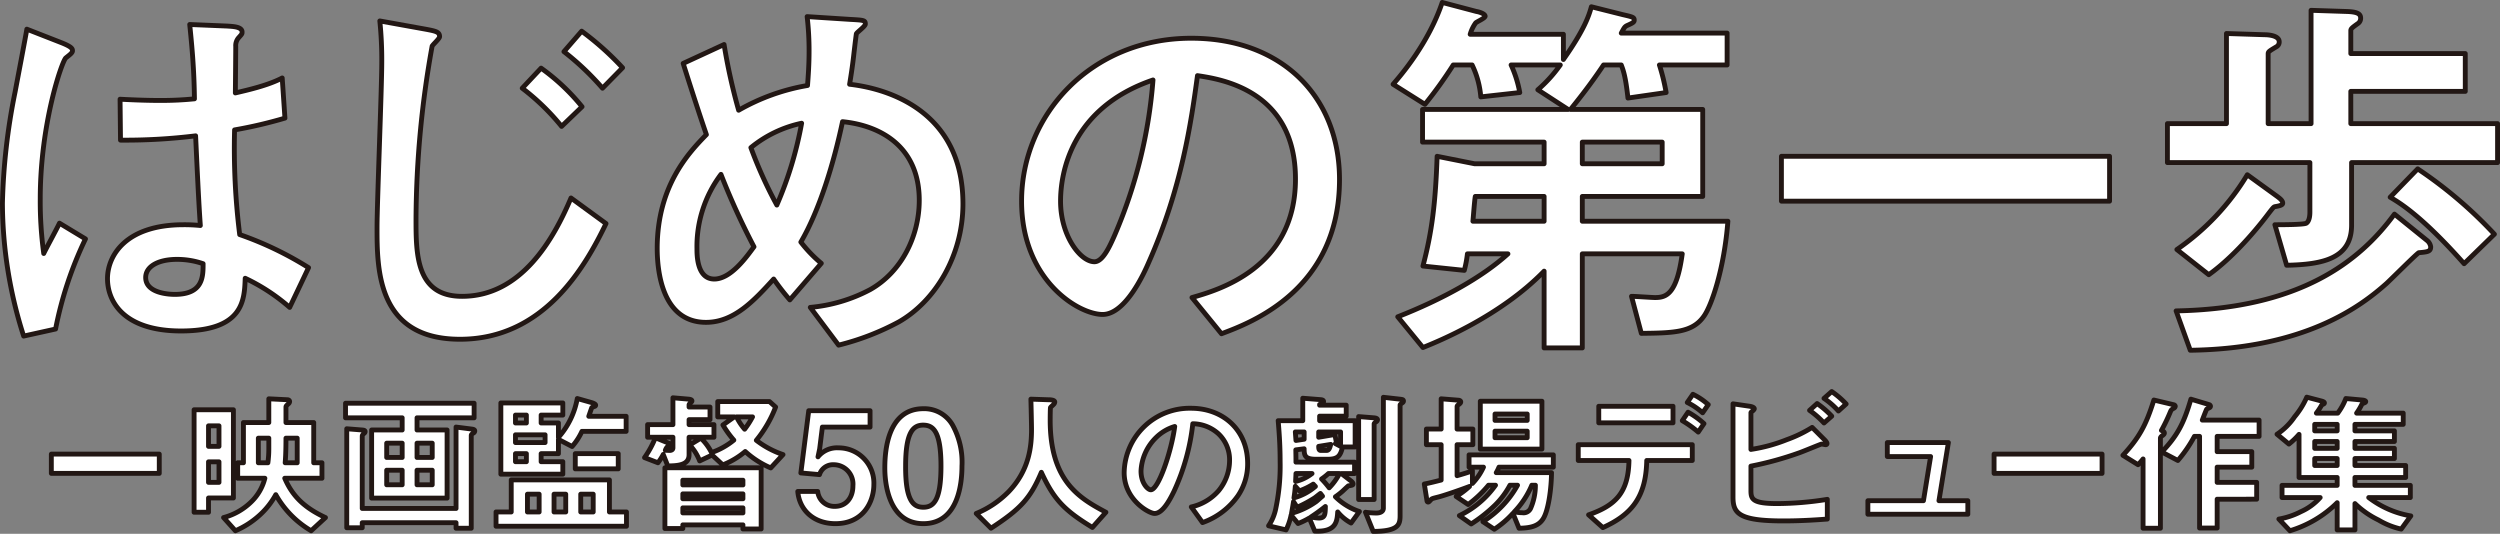
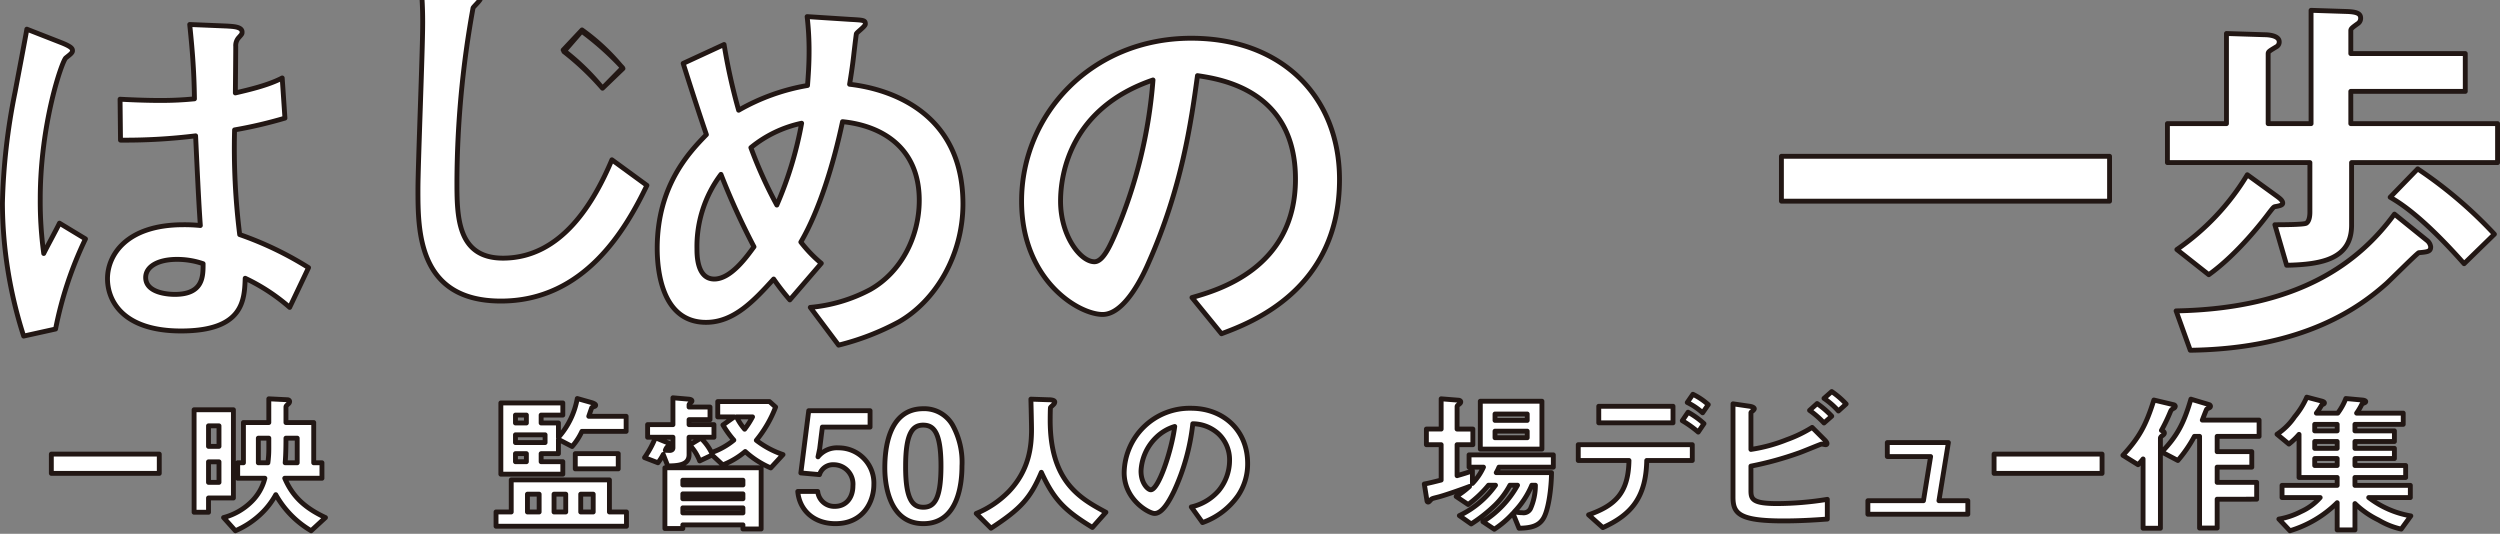
<svg xmlns="http://www.w3.org/2000/svg" viewBox="0 0 513.27 109.6">
  <rect x="0" y="0" width="513.27" height="109.6" fill="#808080" stroke="none" />
  <defs>
    <style>.cls-1,.cls-2{fill:#fff;stroke:#221714;stroke-linecap:round;stroke-linejoin:round;}.cls-2{fill-rule:evenodd;}</style>
  </defs>
  <g id="レイヤー_2" data-name="レイヤー 2">
    <g id="レイヤー_1-2" data-name="レイヤー 1">
      <rect class="cls-1" x="10.54" y="93.23" width="22.16" height="3.96" />
      <path class="cls-2" d="M61.02,89.96H58.71c0,.68,0,3.15-.16,5.05h2.47Zm-5.83,0H53.04v5.05H55a21.586,21.586,0,0,0,.19-2.84Zm8.69,19.01a19.774,19.774,0,0,1-7.26-7.41,16.039,16.039,0,0,1-3.49,4.36,17.906,17.906,0,0,1-4.8,3.05l-2.43-2.71a12.737,12.737,0,0,0,5.7-3.24,10.169,10.169,0,0,0,2.78-4.83H48.8V95.01h1.18V86.75h5.21V81.88l3.8.19c.25,0,.47.13.47.38a.645.645,0,0,1-.22.43c-.44.41-.53.47-.53.72v3.15h5.7v8.26H66.1v3.18H58.46c1.53,3.55,3.87,5.98,8.36,8.07ZM44.96,94.82H42.81v4.21h2.15Zm0-7.39H42.81v4.21h2.15Zm-2.15,14.81v2.93H39.85V84.13h8.07v18.11Z" />
-       <path class="cls-2" d="M88.74,96.54H85.62v2.99h3.12Zm0-5.55H85.62v2.93h3.12Zm-6.17,5.55H79.39v2.99h3.18Zm0-5.55H79.39v2.93h3.18Zm14.68-2.12c-.34.22-.5.31-.5.56v19.02H93.63v-1.13H74.37v1.03H71.19V88.03l3.14.25c.41.03.63.09.63.34a.414.414,0,0,1-.16.31c-.31.28-.43.37-.43.69v14.77H93.63V87.68l3.21.41c.5.06.63.19.63.4A.468.468,0,0,1,97.25,88.87ZM85.62,85.78v2.5h6.17v13.99H76.3V88.28h6.27v-2.5H70.94V82.79h26.4v2.99Z" />
      <path class="cls-2" d="M121.79,101.46h-2.56v3.65h2.56Zm-3.68-5.2V93.14h8.82v3.12Zm-1.96,5.2h-2.4v3.65h2.4Zm-5.46,0h-2.4v3.65h2.4Zm-2.62-8.32h-2.24v1.65h2.24Zm3.84-3.87h-6.08v1.59h6.08Zm-3.84-4.05h-2.24v1.62h2.24Zm11.41,3.34a12.878,12.878,0,0,1-2.02,3.11l-2.81-1.46v2.93H111.1v1.65h4.45v2.56H102.83V82.73h12.72v2.49H111.1v1.62h3.55V89.8a16.4,16.4,0,0,0,3.87-7.98l2.96.84c.12.04.81.25.81.53,0,.19-.19.25-.31.28-.41.16-.44.16-.5.25,0,0-.53,1.53-.6,1.75h7.67v3.09Zm-17.64,19.48v-2.93h3.12V98.53h20.16v6.58h3.5v2.93Z" />
      <path class="cls-2" d="M151.22,85.59a11.775,11.775,0,0,0,1.66,2.53,17.273,17.273,0,0,0,1.62-2.53Zm7.02,10.48A18.671,18.671,0,0,1,153,92.7a16.56,16.56,0,0,1-4.61,2.75l-2.19-2.03-2.55,1.21a9.9,9.9,0,0,0-2.06-3.27l2.31-1.4a10.623,10.623,0,0,1,2.18,2.96,14.923,14.923,0,0,0,4.58-2.56,20.52,20.52,0,0,1-2.24-3.11l2.34-1.66h-3.4V82.45h10.63l1.25,1.12a24.669,24.669,0,0,1-3.96,6.83,18.649,18.649,0,0,0,5.48,2.93Zm-5.71,8.2H140.19v1.03h12.34Zm0-2.87H140.19v1h12.34Zm0-2.81H140.19v.97h12.34Zm0,10.01v-.84H140.19v.75h-3.68V96.04h19.76V108.6ZM141.47,89.77v3.59c0,2.12-2.19,2.27-4.37,2.3l-.93-2.36a10.289,10.289,0,0,1-1.09,1.71l-2.75-1.06a19.8,19.8,0,0,0,2.22-4.08l2.68,1.09c.18.06.37.18.37.37a.467.467,0,0,1-.06.19,3.17,3.17,0,0,1-.56.25,2.026,2.026,0,0,0-.38.68c.16,0,.78.03.88.03.34,0,.68-.12.68-.53V89.77h-5.2V87.18h5.2V81.67l3.24.28c.25.03.66.09.66.37,0,.16-.22.31-.28.38-.13.12-.31.28-.31.43v.44h4.3v2.59h-4.3v1.02h5.11v2.59Z" />
      <path class="cls-2" d="M171.53,107.51c-4.56,0-7.42-2.87-7.74-6.61h4.09a3.418,3.418,0,0,0,3.55,3.06c2.21,0,3.68-1.69,3.68-4.21a3.971,3.971,0,0,0-3.93-4.34,2.9,2.9,0,0,0-2.93,2.03l-3.83-.34,1.62-12.78h12.59v3.36h-9.79l-.56,4.49-.34,1.62a5.012,5.012,0,0,1,4.24-1.84,7.23,7.23,0,0,1,7.23,7.52C179.41,102.99,177.26,107.51,171.53,107.51Z" />
      <path class="cls-2" d="M189.52,87.28c-2.09,0-3.59,1.53-3.59,8.42-.03,7.2,1.62,8.44,3.65,8.44,2.27,0,3.61-1.74,3.61-8.44C193.19,88.49,191.57,87.28,189.52,87.28Zm.06,20.23c-7.23,0-7.92-8.48-7.92-11.41,0-3.74.65-12.19,7.92-12.19a6.7,6.7,0,0,1,5.98,3.34,15.758,15.758,0,0,1,1.94,8.45C197.5,98.56,197.03,107.51,189.58,107.51Z" />
      <path class="cls-2" d="M224.28,108.29c-5.83-3.55-7.92-5.77-10.48-11.32-2.27,5.37-4.27,7.52-10.34,11.48l-3.03-3.03a19.967,19.967,0,0,0,6.67-4.49c4.3-4.49,4.68-9.47,4.68-12.81,0-.84-.09-4.86-.13-6.17l3.5.12c.34,0,1.4,0,1.4.47a.731.731,0,0,1-.25.5c-.06.09-.56.5-.62.62s-.07,2.22-.07,2.62c0,12.56,6.05,16.02,11.44,18.89Z" />
      <path class="cls-2" d="M237.38,89.8a10.231,10.231,0,0,0-3.12,6.92c0,2.53,1.44,3.84,2,3.84,1.62,0,4.3-8.14,4.92-13A9.261,9.261,0,0,0,237.38,89.8Zm16.77,12a14.978,14.978,0,0,1-7.26,5.49l-2.31-3.21a10.488,10.488,0,0,0,5.61-3.33,9.8,9.8,0,0,0,2.25-6.21,7.332,7.332,0,0,0-2.25-5.45,7.945,7.945,0,0,0-5.3-2.09,44.325,44.325,0,0,1-3.86,13.87c-.94,1.93-2.37,4.55-3.99,4.55-1.13,0-6.24-2.8-6.24-8.38a13.445,13.445,0,0,1,13.75-13.22c6.48,0,11.6,4.39,11.6,11.35A11.638,11.638,0,0,1,254.15,101.8Z" />
-       <path class="cls-2" d="M287.83,82.76c-.35.28-.38.31-.38.4v22.7c0,1.87-.34,3.21-5.52,3.24l-1.59-3.93a17.022,17.022,0,0,0,2.25.16c.65,0,1.43-.22,1.43-1V81.57l3.37.38c.44.06.75.06.75.37C288.14,82.51,288.07,82.6,287.83,82.76Zm-5.34,3.86c-.12.07-.37.28-.37.41v15.52h-3.18V85.53l3.12.25c.4.03.75.13.75.41A.56.56,0,0,1,282.49,86.62Zm-9.75,10.6a11.749,11.749,0,0,1-1.41,1.12,18.571,18.571,0,0,1,1.56,1.81,12.048,12.048,0,0,0,2.12-2.93Zm-2-5.58c0,.41.03.84.41.84h1.21c.5,0,.66-.53.85-1.24Zm4.49-2.96h-4.49v1.09l3.31-.56.37,1.84-.25.03,1.06.56Zm-6.08,17.46a8.458,8.458,0,0,0,1.62.22c1.28,0,1.31-.75,1.34-2.37C271.09,104.8,270.21,105.45,269.15,106.14Zm-3.08-8.92c0,.22-.07,1.37-.07,1.62a8.639,8.639,0,0,0,3.37-1.62Zm1.68-8.54h-1.81l.13,1.75,1.68-.25Zm1.87,10.72a14.2,14.2,0,0,1-2.84,1.38l-.84-.94c-.09,1.03-.15,1.5-.28,2.37a11.278,11.278,0,0,0,4.4-2.34Zm1.47,1.91c-.19.12-1.03.81-1.22.93a25.127,25.127,0,0,1-3.55,1.9l-.75-1.15c-.1.62-.16,1.03-.41,2.4a16.372,16.372,0,0,0,5.05-2.4c.22-.16,1.09-.97,1.31-1.12C271.4,101.71,271.24,101.49,271.09,101.31Zm6.29,6.07a9.194,9.194,0,0,1-2.74-2.27c-.13,1.84-.22,4.15-4.71,3.93l-1.12-2.68a14.322,14.322,0,0,1-2.31,1.12l-1.43-1.72a12.319,12.319,0,0,1-1.03,3.03l-3.59-.84a9.763,9.763,0,0,0,1.5-3.65,42.317,42.317,0,0,0,.87-9.54c0-3.71-.25-6.55-.4-8.39h5.05V81.76l3.52.28c.53.03.75.13.75.41,0,.37-.53.53-.81.59v.15h5.46v2.25h-5.46v.93h7.29v5.4h-2.58c-.47,1.84-.91,2.52-3.12,2.52h-2.25c-2.27,0-2.52-.65-2.52-2.15l-1.71.22c.03,1.53.03,1.74.03,2.52H278.1v2.34h-2.71l1.87,1.44c.31.22.53.46.53.68,0,.25-.1.28-.97.41-.06.06-.19.15-1.21,1.12a14.909,14.909,0,0,1-1.44,1.12,12.677,12.677,0,0,0,4.93,3.03Z" />
      <path class="cls-2" d="M314.49,99.62a17.892,17.892,0,0,1-3.59,5.46,8.332,8.332,0,0,0,1.68.19,1.58,1.58,0,0,0,1.66-.88,11.81,11.81,0,0,0,.99-4.77Zm-.94-11.1h-6.61v1.35h6.61Zm0-3.52h-6.61v1.31h6.61Zm-9.63,7.2V82.38h12.65V92.2Zm3.83,3.71a8.493,8.493,0,0,1-.56,1.13h11.35c-.03,3.18-.62,7.76-1.72,9.47-.93,1.47-2.46,1.9-4.95,1.94l-1.25-3.06a19.51,19.51,0,0,1-3.83,3.27l-2.34-1.56a20.562,20.562,0,0,0,7.11-7.48H310a16.816,16.816,0,0,1-3.06,4.09,30.753,30.753,0,0,1-4.89,3.86l-2.43-1.71a19.259,19.259,0,0,0,7.42-6.24H305.6a23.538,23.538,0,0,1-4.18,3.96l-2.46-1.65a17.605,17.605,0,0,0,2.74-2.06c-2.11.81-5.54,1.97-6.45,2.18-1.15.29-1.28.32-1.46.53-.35.38-.44.5-.6.5a.246.246,0,0,1-.21-.21l-.56-3.5c.99-.18,2.36-.53,3.46-.81V91.3h-3.03V88.09h3.03V81.88l3.61.29c.19.03.41.12.41.34s-.16.34-.35.5c-.15.09-.4.25-.4.46v4.62h3.24V91.3h-3.24v6.36c1.09-.31,2.12-.62,3.15-1v2.59a11.991,11.991,0,0,0,2.27-3.34h-2.96V93.39h17.3v2.52Z" />
      <path class="cls-2" d="M349.56,84.75a13.818,13.818,0,0,0-3.15-2.12l1.16-1.68a14.019,14.019,0,0,1,3.15,2.12Zm-.9,3.96a22.435,22.435,0,0,0-3.27-2.34l1.18-1.74a17.029,17.029,0,0,1,3.27,2.34Zm-20.42-1.9v-3.4h15.24v3.4Zm9.85,7.73c-.15,7.39-2.99,11.07-9.01,13.78l-2.93-2.62c5.49-1.93,8.17-4.49,8.29-11.16H324.03V91.3h23.41v3.24Z" />
      <path class="cls-2" d="M377.44,84.38a15.858,15.858,0,0,0-2.96-2.59l1.59-1.4a18.225,18.225,0,0,1,2.96,2.55Zm-2.96,2.46a18.887,18.887,0,0,0-2.96-2.59l1.55-1.4a18.651,18.651,0,0,1,3,2.59Zm-8.36,20.11c-9.16,0-10.32-1.56-10.32-4.9V82.91l3.43.5c.63.1.94.31.94.5,0,.16-.19.31-.31.44-.35.25-.38.34-.38.4v7.52a32.891,32.891,0,0,0,7.36-2,26.707,26.707,0,0,0,5.21-2.52l2.58,2.58c.03.03.47.47.47.72,0,.03,0,.25-.28.25-.09,0-.69-.13-.84-.13s-3.87,1.56-4.62,1.81a67.994,67.994,0,0,1-9.88,2.72v4.92c0,1.81.19,2.77,5.4,2.77a65.8,65.8,0,0,0,10.28-.87v4.05C373.67,106.67,370.3,106.95,366.12,106.95Z" />
      <polygon class="cls-2" points="383.49 105.58 383.49 102.8 394.9 102.8 396.37 93.73 387.48 93.73 387.48 90.86 400.02 90.86 398.08 102.8 404.01 102.8 404.01 105.58 383.49 105.58" />
      <rect class="cls-1" x="409.4" y="93.23" width="22.17" height="3.96" />
      <path class="cls-2" d="M455.2,89.59v3.14h7.11v3.18H455.2v3.12h8.11v3.46H455.2v5.92h-3.61V89.59h-1.06a27.026,27.026,0,0,1-3.4,4.95l-3.3-1.74c3.15-3.28,4.52-5.83,5.98-10.85l3.74,1.12a.392.392,0,0,1,.28.31.347.347,0,0,1-.18.31c-.1.07-.53.25-.6.32s-.78,1.93-.9,2.24h11.66v3.34Zm-8.85-5.8c-.5.28-.56.31-.75.74a38.089,38.089,0,0,1-1.84,3.84l.44.22a.421.421,0,0,1,.16.31c0,.25-.22.37-.35.5-.12.06-.46.31-.46.56v18.49h-3.56V94.23a14.5,14.5,0,0,1-1.03,1.18l-3.11-1.93c3.33-3.61,4.73-6.14,6.36-11.35l4.08.97a.38.38,0,0,1,.31.31A.513.513,0,0,1,446.35,83.79Z" />
      <path class="cls-2" d="M479.84,94.14h-4.61v1.43h4.61Zm0-3.5h-4.61v1.41h4.61Zm0-3.52h-4.61v1.34h4.61Zm13.15,21.51a15.773,15.773,0,0,1-4.67-1.87,18.515,18.515,0,0,1-4.83-3.37v5.4h-3.65v-5.58a23.322,23.322,0,0,1-9.7,5.76l-2.27-2.4a15.519,15.519,0,0,0,4.52-1.52,11.57,11.57,0,0,0,3.96-2.9h-7.83v-2.5h11.32V98.03h-7.83V89.18a14.5,14.5,0,0,1-2.08,1.99l-2.44-2.02a13.168,13.168,0,0,0,3.62-3.59,16.588,16.588,0,0,0,2.49-4.02l2.97.78c.53.13.65.28.65.41,0,.15-.16.21-.28.28-.28.12-.31.18-.37.31a15.313,15.313,0,0,1-1,1.5h4.39a12.768,12.768,0,0,0,1.66-3l3.36.31c.1,0,.72.07.72.32,0,.15-.16.21-.37.31-.32.09-.38.15-.44.28a13.212,13.212,0,0,1-1.06,1.78h9.57v2.3h-9.91v1.34h8.1v2.18h-8.1v1.41h8.1v2.09h-8.1v1.43H493.9v2.46H483.49v1.62h11.37v2.5h-8.54a19.527,19.527,0,0,0,8.64,3.77Z" />
      <path class="cls-2" d="M36.37,53.25c-4.04,0-6.46,1.54-6.46,3.72,0,3.23,4.76,3.47,5.97,3.47,5.82,0,5.82-3.64,5.82-6.3A16.5,16.5,0,0,0,36.37,53.25Zm23.1,9.86a39.385,39.385,0,0,0-9.13-5.98c-.16,4.44-.32,10.82-13.17,10.82-11.87,0-15.1-6.14-15.1-10.74,0-4.69,3.72-11.07,15.59-11.07a33.142,33.142,0,0,1,3.47.16c-.32-4.6-.56-9.61-.97-18.41a118.134,118.134,0,0,1-15.42.88l-.09-8.4c1.46.08,4.93.25,7.92.25a67.706,67.706,0,0,0,7.35-.33c-.08-6.14-.48-10.42-.97-15.26l7.68.32c.97.08,3.07.08,3.07,1.21,0,.4,0,.4-.73,1.21a2.461,2.461,0,0,0-.57,1.78c0,1.45-.08,9.37-.08,9.53,2.43-.57,6.71-1.53,9.62-3.07l.56,8.24a92.047,92.047,0,0,1-10.34,2.42,143.86,143.86,0,0,0,1.05,21.49,69.493,69.493,0,0,1,14.14,6.79ZM4.86,69A90,90,0,0,1,.5,41.7,128.805,128.805,0,0,1,3.09,18.92c.32-1.7,2.34-12.28,2.42-12.93l7.03,2.75c2.26.89,2.34,1.29,2.34,1.7s-.57.81-1.37,1.45c-.81.73-5.25,13.57-5.25,28.92a79.539,79.539,0,0,0,.72,11.23c.41-.89,2.75-5.17,3.23-6.22l5.34,3.23a76.273,76.273,0,0,0-6.14,18.5Z" />
-       <path class="cls-2" d="M123.7,18.11a55.473,55.473,0,0,0-7.92-7.51l3.64-4.2a58.747,58.747,0,0,1,8.4,7.51Zm-8.4,7.84a46.928,46.928,0,0,0-8.08-7.84l3.87-4.12a42.834,42.834,0,0,1,8.41,7.92Zm9.12,19.95c-4.28,8.89-12.76,23.75-29.97,23.75-17.04,0-17.04-14.38-17.04-22.94,0-4.85.97-28.6.97-33.93a78.866,78.866,0,0,0-.4-8.48l9.37,1.69c2.18.41,2.9.57,2.9,1.54,0,.4-1.37,1.61-1.53,1.94a203.808,203.808,0,0,0-3.31,35.46c0,7.27,0,15.91,9.45,15.91,12.2,0,18.82-11.79,22.37-20.19Z" />
+       <path class="cls-2" d="M123.7,18.11a55.473,55.473,0,0,0-7.92-7.51l3.64-4.2a58.747,58.747,0,0,1,8.4,7.51Za46.928,46.928,0,0,0-8.08-7.84l3.87-4.12a42.834,42.834,0,0,1,8.41,7.92Zm9.12,19.95c-4.28,8.89-12.76,23.75-29.97,23.75-17.04,0-17.04-14.38-17.04-22.94,0-4.85.97-28.6.97-33.93a78.866,78.866,0,0,0-.4-8.48l9.37,1.69c2.18.41,2.9.57,2.9,1.54,0,.4-1.37,1.61-1.53,1.94a203.808,203.808,0,0,0-3.31,35.46c0,7.27,0,15.91,9.45,15.91,12.2,0,18.82-11.79,22.37-20.19Z" />
      <path class="cls-2" d="M154.16,30.31a89.129,89.129,0,0,0,5.33,11.79,76.145,76.145,0,0,0,5.09-16.8A24.473,24.473,0,0,0,154.16,30.31Zm-6.14,5.49a24.663,24.663,0,0,0-4.93,15.27c0,1.29,0,6.22,3.56,6.22,3.47,0,6.78-4.77,8.15-6.62A149.092,149.092,0,0,1,148.02,35.8Zm18.34,27.31a32.284,32.284,0,0,0,12.27-3.64c6.47-3.63,10.1-10.99,10.1-18.34,0-10.9-7.75-15.34-15.75-16.15-1.78,8.4-4.69,18.09-8.56,24.72a27.592,27.592,0,0,0,4.2,4.36l-6.46,7.51a49.724,49.724,0,0,1-3.32-4.28c-4.04,4.44-8.16,8.89-13.89,8.89-9.21,0-10.02-10.99-10.02-15.19,0-12.85,6.55-19.71,10.1-23.35-.89-2.58-2.58-7.67-4.77-14.62l8.4-3.88a120.081,120.081,0,0,0,2.99,13.49,42.941,42.941,0,0,1,14.14-5.08c.16-2.1.32-4.29.32-7.11a59.913,59.913,0,0,0-.4-7.03l8.8.57c2.83.16,3.15.16,3.15.96,0,.49-1.77,1.7-1.85,2.02-.16,1.14-.49,3.96-.57,4.69-.24,2.1-.56,4.12-.81,5.65,8.49.97,23.27,5.9,23.27,24.56,0,10.58-5.66,19.95-13.17,24.23a52.579,52.579,0,0,1-12.36,4.77Z" />
      <path class="cls-2" d="M217.74,41.3c0,7.18,4.12,12.44,6.95,12.44,1.77,0,3.23-3.32,4.28-5.74a99.652,99.652,0,0,0,7.75-31.58C219.76,22.23,217.74,35.72,217.74,41.3Zm26.98,19.79c5.09-1.46,21.25-5.9,21.25-24.32,0-18.26-15.35-20.52-20.12-21.24-1.29,9.53-3.23,23.1-10.02,38.37-.8,1.86-4.68,10.66-9.45,10.66-5.01,0-16.64-7.11-16.64-23.26,0-17.78,14.3-33.45,34.82-33.45,18.66,0,30.45,12.04,30.45,29,0,22.62-18.17,29.41-24.23,31.67Z" />
-       <path class="cls-2" d="M324.86,33.62h16.4V29.18h-16.4Zm-7.84,11.8V40.33H302.89c-.16.8-.41,4.36-.49,5.09Zm-1.29-26.99a28.536,28.536,0,0,0,4.61-5.09h-10.1A23.528,23.528,0,0,1,312.02,19l-8,.89a18.536,18.536,0,0,0-1.78-6.55h-3.88a87.526,87.526,0,0,1-5.81,8.08l-6.54-4.12c1.61-1.85,7.26-8.4,10.09-16.8l7.03,1.86c.57.08,1.78.48,1.78.97,0,.4-1.7,1.13-1.94,1.37a7.589,7.589,0,0,0-1.13,2.34h19.14v5.17c4.37-6.22,5.25-9.04,5.74-10.82l6.46,1.62c2.1.48,2.34.56,2.34,1.13,0,.4-.24.56-1.53,1.13-.41.24-.49.32-1.13,1.53h21.73v6.54h-13.9A42.334,42.334,0,0,1,342.07,19l-7.84,1.13c-.48-4.44-.97-5.73-1.37-6.79h-3.64c-2.91,4.37-5.57,7.6-6.78,9.13h27.14V40.33H324.86v5.09h29.89c-.73,9.53-3.31,17.36-5.01,19.62-2.34,3.24-6.14,3.32-12.76,3.4l-2.02-7.6c.81,0,4.2.25,4.84.25,2.27,0,4.45-.65,5.58-8.97H324.86V71.43h-7.84V55.67c-8.96,9.21-21.64,14.38-24.88,15.68l-5.17-6.31c9.05-3.55,17.29-8.07,22.62-12.92h-8.32a22.8,22.8,0,0,1-.64,3.39l-8.49-.89c1.86-7.02,2.59-13,2.91-22.53l7.68,1.53h14.29V29.18H292.06V22.47h29.89Z" />
      <rect class="cls-1" x="365.74" y="32.09" width="67.37" height="9.21" />
      <path class="cls-2" d="M496.37,34.67a88.75,88.75,0,0,1,15.75,13.41l-6.22,6.06c-8.8-9.94-13.41-12.6-15.18-13.65Zm-28.84,5.66c.41.32,1.13.8,1.13,1.37,0,.4-.56.56-1.61.73-.25.08-.33.16-1.21,1.29-1.14,1.53-6.39,8.4-12.36,12.68l-6.55-5.17a49.894,49.894,0,0,0,14.46-15.35Zm30.86,9.12a2.047,2.047,0,0,1,.65,1.22c0,.96-.57,1.05-2.43,1.21-.24,0-5.57,5.33-6.62,6.3-5.25,4.68-16.72,13.41-40.31,13.73l-2.91-8.08c25.45-.48,37.73-10.18,44.83-19.87ZM482.8,33.38V46.22c0,6.95-6.06,8.08-13.33,8.24l-2.42-8.32c1.05,0,5.97,0,6.46-.32.73-.49.73-1.94.73-2.34V33.38H444.99v-8h12.12V6.88l7.84.25c.48,0,2.99.08,2.99,1.45a1.105,1.105,0,0,1-.49.97c-1.61.97-1.78,1.05-1.78,1.53v14.3h8.81V2.12l7.35.24c2.18.08,2.83.48,2.83,1.37a1.3,1.3,0,0,1-.49,1.05c-1.37.97-1.53,1.13-1.53,1.54V11h23.5v7.76h-23.5v6.62h30.13v8Z" />
    </g>
  </g>
</svg>